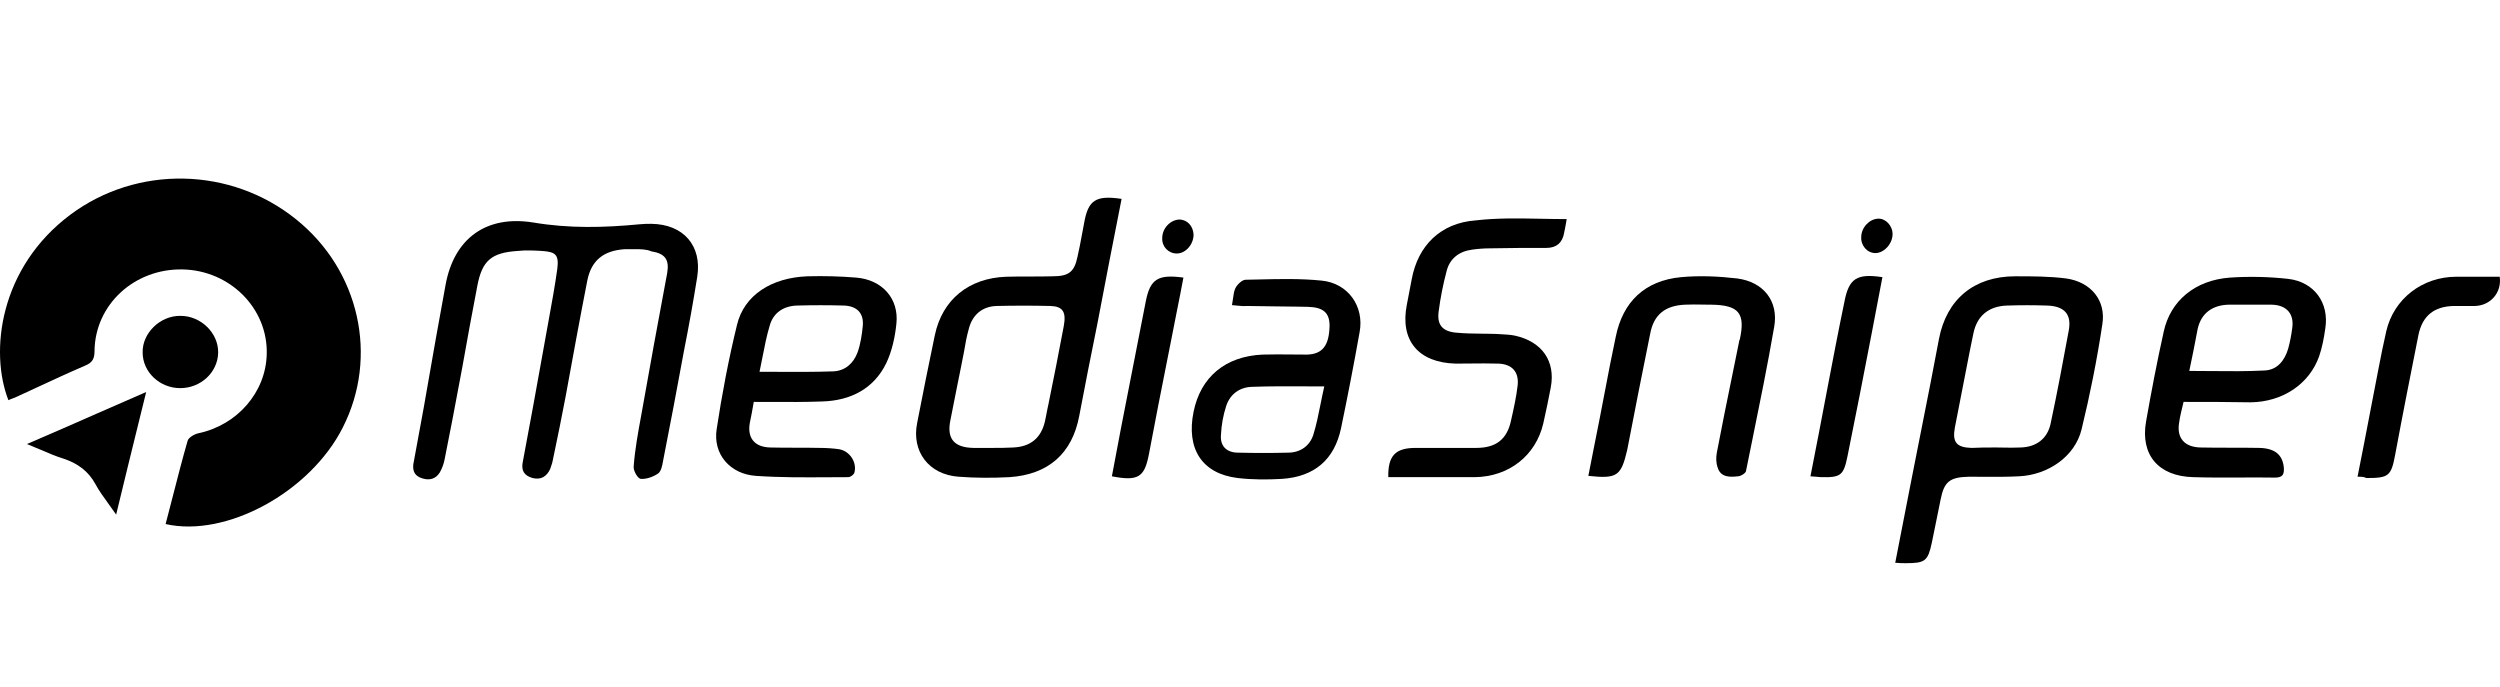
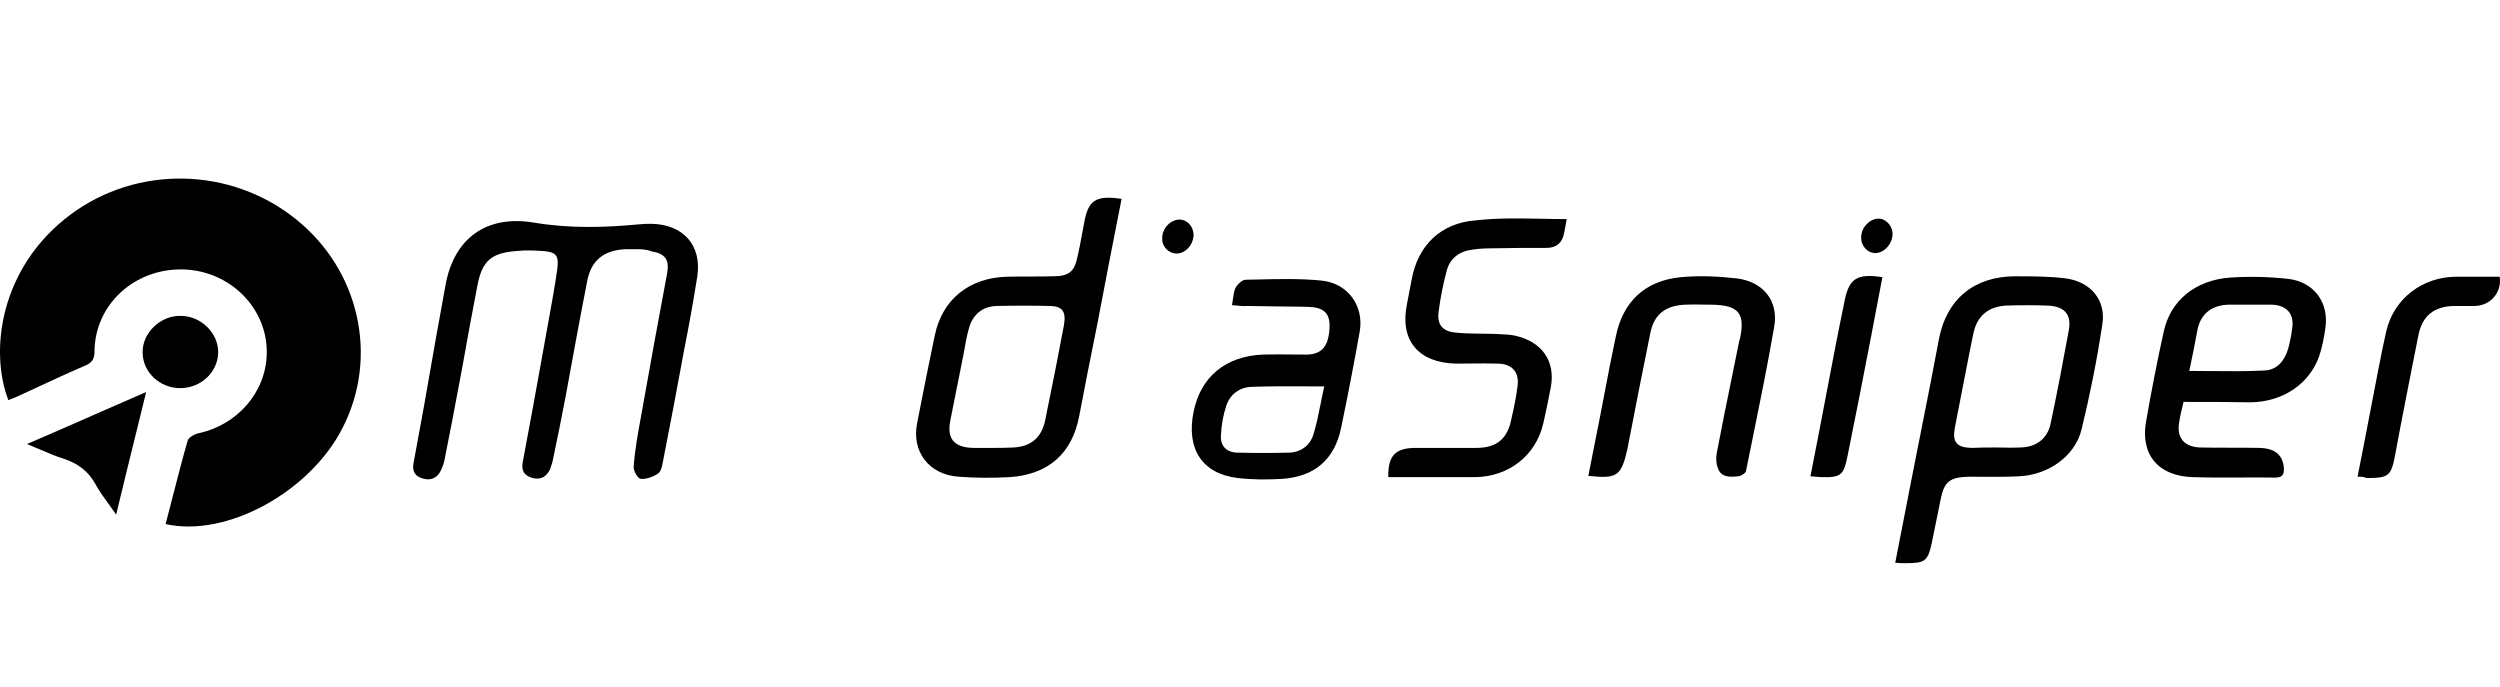
<svg xmlns="http://www.w3.org/2000/svg" width="182" height="50" viewBox="0 0 182 50" fill="none">
  <path d="M12.587 36.103C12.413 36.78 12.238 37.462 12.056 38.151C16.46 39.153 22.568 35.833 24.947 31.137C27.583 25.97 26.168 19.676 21.571 15.981C16.814 12.13 9.967 12.005 5.112 15.637C-0.031 19.488 -0.77 25.594 0.612 29.133C0.707 29.086 0.81 29.048 0.913 29.009L0.916 29.008C1.021 28.968 1.126 28.929 1.223 28.882C1.695 28.665 2.168 28.446 2.641 28.227C3.81 27.684 4.984 27.14 6.173 26.628C6.72 26.408 6.881 26.127 6.881 25.563C6.913 22.181 9.774 19.551 13.278 19.614C16.749 19.676 19.514 22.463 19.418 25.782C19.353 28.569 17.264 30.949 14.435 31.544C14.146 31.606 13.728 31.857 13.663 32.076C13.277 33.412 12.935 34.748 12.587 36.103Z" fill="black" />
  <path d="M45.488 18.142H46.259C46.645 18.142 47.063 18.142 47.417 18.298C48.413 18.455 48.735 18.893 48.574 19.864C47.931 23.308 47.288 26.784 46.677 30.26C46.452 31.481 46.227 32.702 46.131 33.955C46.099 34.268 46.42 34.831 46.645 34.863C47.063 34.894 47.578 34.706 47.931 34.456C48.139 34.282 48.21 33.895 48.27 33.565L48.285 33.485C48.799 30.855 49.313 28.193 49.795 25.532C50.149 23.747 50.471 21.962 50.76 20.146C51.114 17.891 49.763 16.326 47.417 16.294C47.16 16.294 46.87 16.294 46.581 16.326C43.977 16.576 41.438 16.639 38.834 16.2C35.362 15.637 33.047 17.39 32.437 20.741C31.96 23.305 31.509 25.893 31.06 28.464L30.861 29.602C30.604 30.98 30.347 32.389 30.09 33.798C30.026 34.33 30.219 34.675 30.765 34.831C31.279 34.988 31.729 34.863 32.019 34.393C32.179 34.111 32.308 33.767 32.372 33.422C32.763 31.495 33.128 29.545 33.491 27.611L33.658 26.721L33.661 26.705L33.662 26.703C34.014 24.736 34.367 22.77 34.751 20.803C35.105 18.956 35.78 18.392 37.709 18.267C38.287 18.204 38.866 18.236 39.412 18.267C40.473 18.33 40.698 18.549 40.57 19.582C40.401 20.804 40.178 22.025 39.955 23.246C39.88 23.653 39.806 24.06 39.734 24.467L39.52 25.658C39.044 28.305 38.565 30.969 38.062 33.61C37.934 34.236 38.127 34.612 38.769 34.8C39.412 34.957 39.798 34.675 40.055 34.142C40.069 34.097 40.083 34.051 40.099 34.006C40.108 33.978 40.117 33.951 40.127 33.923L40.127 33.923C40.177 33.777 40.227 33.631 40.248 33.485C40.57 31.951 40.891 30.385 41.18 28.851C41.695 26.033 42.209 23.214 42.755 20.428C43.045 18.956 43.945 18.236 45.488 18.142Z" fill="black" />
  <path fill-rule="evenodd" clip-rule="evenodd" d="M139.226 34.55C139.439 33.461 139.655 32.372 139.872 31.283C140.309 29.084 140.746 26.885 141.155 24.686C141.701 21.805 143.694 20.114 146.716 20.114C147.937 20.114 149.191 20.114 150.413 20.271C152.213 20.522 153.338 21.868 153.048 23.622C152.663 26.189 152.148 28.757 151.538 31.262C151.056 33.234 149.095 34.581 146.973 34.675C146.087 34.722 145.183 34.716 144.274 34.71H144.257L144.226 34.71C143.931 34.708 143.636 34.706 143.34 34.706C141.958 34.737 141.54 35.051 141.283 36.334C141.171 36.867 141.066 37.392 140.962 37.916C140.857 38.441 140.753 38.965 140.64 39.497C140.351 40.843 140.158 41 138.744 41C138.519 41 138.294 41 137.973 40.969C138.352 39.004 138.732 37.066 139.112 35.129L139.113 35.127L139.114 35.12L139.226 34.55ZM145.237 32.577C145.306 32.577 145.375 32.577 145.443 32.578C145.493 32.578 145.542 32.579 145.591 32.58L145.681 32.581L145.846 32.584C146.256 32.591 146.672 32.598 147.102 32.577C148.259 32.546 149.063 31.919 149.288 30.823C149.766 28.59 150.18 26.357 150.594 24.123L150.606 24.06C150.831 22.839 150.252 22.275 148.998 22.244C148.034 22.212 147.102 22.212 146.137 22.244C144.787 22.275 143.919 22.995 143.662 24.279C143.614 24.483 143.574 24.694 143.533 24.905C143.493 25.117 143.453 25.328 143.405 25.532C143.229 26.468 143.044 27.397 142.86 28.326L142.858 28.334C142.674 29.266 142.489 30.197 142.312 31.137C142.119 32.201 142.44 32.577 143.533 32.608C144.112 32.577 144.659 32.577 145.237 32.577Z" fill="black" />
  <path fill-rule="evenodd" clip-rule="evenodd" d="M79.885 23.59C80.463 20.553 81.042 17.547 81.652 14.478C79.756 14.197 79.21 14.572 78.92 16.263C78.867 16.533 78.817 16.803 78.768 17.072L78.767 17.073C78.667 17.617 78.567 18.161 78.438 18.706C78.213 19.801 77.795 20.114 76.638 20.114C76.075 20.13 75.513 20.13 74.95 20.13C74.387 20.13 73.825 20.13 73.262 20.146C70.53 20.24 68.601 21.805 68.055 24.404C67.612 26.496 67.202 28.588 66.791 30.679L66.769 30.792C66.351 32.859 67.605 34.55 69.79 34.706C71.012 34.8 72.266 34.8 73.487 34.737C76.316 34.55 78.052 33.015 78.566 30.291C78.985 28.068 79.435 25.813 79.885 23.59ZM73.777 32.577C73.262 32.608 72.748 32.608 72.234 32.608H70.852C69.469 32.577 68.923 31.951 69.18 30.636C69.356 29.712 69.541 28.797 69.725 27.887L69.835 27.346C69.874 27.15 69.913 26.954 69.953 26.759L69.976 26.644C70.043 26.304 70.111 25.965 70.177 25.625C70.273 25.062 70.369 24.498 70.53 23.935C70.787 22.933 71.494 22.306 72.555 22.275C73.841 22.244 75.159 22.244 76.477 22.275C77.377 22.306 77.634 22.713 77.441 23.747C77.088 25.657 76.702 27.567 76.316 29.477C76.298 29.556 76.28 29.635 76.264 29.716C76.258 29.741 76.253 29.766 76.248 29.792L76.231 29.878L76.217 29.952L76.203 30.024L76.189 30.098L76.187 30.106L76.159 30.251L76.147 30.317C76.119 30.456 76.091 30.595 76.059 30.73C75.77 31.888 75.031 32.514 73.777 32.577Z" fill="black" />
  <path fill-rule="evenodd" clip-rule="evenodd" d="M158.964 29.258C158.835 29.79 158.706 30.291 158.642 30.761C158.449 31.888 159.028 32.545 160.185 32.577C160.908 32.593 161.632 32.593 162.351 32.593C163.07 32.593 163.786 32.593 164.493 32.608C165.618 32.639 166.164 33.109 166.261 34.017C166.293 34.487 166.229 34.769 165.618 34.769C164.767 34.755 163.922 34.759 163.078 34.763H163.063C161.935 34.768 160.808 34.773 159.671 34.737C157.131 34.675 155.813 33.109 156.231 30.698C156.617 28.506 157.035 26.314 157.517 24.154C157.999 21.899 159.799 20.396 162.339 20.209C163.753 20.114 165.168 20.146 166.582 20.302C168.479 20.522 169.572 22.056 169.283 23.903C169.186 24.592 169.058 25.281 168.833 25.939C168.125 27.943 166.197 29.258 163.85 29.289C162.243 29.258 160.635 29.258 158.964 29.258ZM161.004 27.014C162.316 27.026 163.59 27.039 164.846 26.972C165.779 26.941 166.325 26.252 166.582 25.375C166.711 24.905 166.807 24.404 166.872 23.903C167.032 22.87 166.486 22.212 165.393 22.181H162.243C161.053 22.212 160.249 22.807 159.992 23.935C159.799 24.968 159.606 25.939 159.381 27.003C159.927 27.003 160.464 27.009 160.995 27.014H161.004Z" fill="black" />
-   <path fill-rule="evenodd" clip-rule="evenodd" d="M54.585 30.792C54.682 30.322 54.778 29.853 54.875 29.258C55.28 29.258 55.683 29.26 56.085 29.262L56.127 29.262H56.13C57.373 29.267 58.606 29.273 59.857 29.227C61.947 29.164 63.619 28.287 64.519 26.44C64.936 25.563 65.161 24.53 65.258 23.559C65.451 21.743 64.229 20.365 62.332 20.209C61.175 20.114 59.986 20.083 58.797 20.114C56.161 20.209 54.167 21.492 53.653 23.653C53.042 26.158 52.56 28.694 52.175 31.23C51.885 33.047 53.139 34.518 55.035 34.644C56.784 34.765 58.513 34.754 60.253 34.744H60.255C60.754 34.741 61.253 34.737 61.754 34.737C61.915 34.737 62.172 34.55 62.204 34.393C62.397 33.642 61.85 32.827 61.079 32.702C60.629 32.639 60.147 32.608 59.697 32.608C59.086 32.593 58.483 32.593 57.88 32.593C57.278 32.593 56.675 32.593 56.064 32.577C54.939 32.545 54.392 31.888 54.585 30.792ZM55.581 27.066L55.293 27.066C55.375 26.686 55.447 26.317 55.518 25.954L55.518 25.954C55.669 25.18 55.813 24.44 56.032 23.715C56.289 22.776 57.029 22.275 58.025 22.244C59.182 22.212 60.307 22.212 61.432 22.244C62.365 22.275 62.879 22.776 62.815 23.684C62.751 24.342 62.654 25.031 62.429 25.657C62.14 26.44 61.529 27.003 60.661 27.035C59.367 27.081 58.072 27.076 56.711 27.07C56.516 27.069 56.32 27.068 56.123 27.067C55.944 27.067 55.763 27.066 55.581 27.066Z" fill="black" />
  <path d="M114.055 15.95C113.991 16.357 113.927 16.67 113.863 16.983C113.734 17.672 113.316 18.048 112.577 18.048C111.227 18.048 109.845 18.048 108.494 18.079C108.044 18.079 107.626 18.111 107.176 18.173C106.212 18.299 105.537 18.831 105.312 19.739C105.055 20.709 104.862 21.68 104.733 22.682C104.605 23.622 104.991 24.123 105.987 24.216C106.629 24.279 107.286 24.286 107.938 24.293C108.089 24.295 108.24 24.296 108.39 24.299C108.565 24.301 108.739 24.305 108.912 24.311C109.027 24.319 109.145 24.325 109.264 24.331C109.607 24.348 109.96 24.366 110.295 24.436C112.255 24.874 113.252 26.283 112.899 28.193C112.738 29.07 112.545 29.947 112.352 30.823C111.805 33.172 109.845 34.706 107.369 34.737H101.068C101.037 33.172 101.583 32.608 103.062 32.608H107.466C108.912 32.608 109.716 31.982 110.005 30.604C110.198 29.759 110.391 28.882 110.487 28.037C110.584 27.066 110.07 26.502 109.073 26.471C108.387 26.45 107.702 26.457 107.016 26.464C106.673 26.468 106.33 26.471 105.987 26.471C103.255 26.408 101.904 24.78 102.418 22.181C102.483 21.868 102.539 21.563 102.595 21.258C102.652 20.952 102.708 20.647 102.772 20.334C103.222 17.891 104.862 16.232 107.434 16.044C108.983 15.864 110.549 15.894 112.156 15.925H112.157C112.783 15.938 113.415 15.95 114.055 15.95Z" fill="black" />
  <path fill-rule="evenodd" clip-rule="evenodd" d="M89.762 21.738C89.742 21.888 89.721 22.047 89.689 22.213C89.838 22.223 89.969 22.237 90.09 22.25C90.334 22.275 90.535 22.296 90.75 22.275C91.489 22.291 92.236 22.299 92.984 22.306C93.448 22.311 93.913 22.316 94.376 22.323C94.657 22.327 94.938 22.332 95.218 22.338C96.343 22.369 96.793 22.776 96.793 23.716C96.761 25.156 96.279 25.782 95.154 25.814L94.98 25.813C94.854 25.813 94.728 25.812 94.603 25.811C94.424 25.81 94.245 25.808 94.066 25.807C93.348 25.8 92.634 25.793 91.907 25.814C89.207 25.939 87.406 27.442 86.892 29.978C86.346 32.671 87.503 34.487 90.107 34.8C91.168 34.925 92.26 34.925 93.322 34.863C95.701 34.706 97.147 33.454 97.629 31.168C98.111 28.851 98.561 26.534 98.979 24.185C99.333 22.306 98.143 20.616 96.214 20.428C94.713 20.274 93.191 20.309 91.681 20.344H91.68L91.665 20.345C91.338 20.352 91.011 20.36 90.685 20.365C90.428 20.365 90.075 20.71 89.946 20.96C89.838 21.169 89.803 21.435 89.762 21.738ZM94.993 28.127C95.453 28.128 95.923 28.131 96.407 28.131C96.305 28.576 96.218 29.009 96.133 29.434L96.133 29.434C95.979 30.203 95.832 30.943 95.604 31.669C95.347 32.452 94.672 32.953 93.772 32.953C92.55 32.984 91.36 32.984 90.139 32.953C89.303 32.953 88.821 32.483 88.885 31.669C88.918 30.949 89.046 30.229 89.271 29.54C89.56 28.694 90.235 28.193 91.135 28.162C92.403 28.115 93.654 28.121 94.993 28.127H94.993Z" fill="black" />
  <path d="M115.631 34.644C115.756 34.02 115.875 33.408 115.994 32.801C116.149 32.005 116.303 31.216 116.467 30.416C116.588 29.798 116.706 29.179 116.823 28.561L116.824 28.559C117.081 27.208 117.337 25.861 117.624 24.53C118.138 21.962 119.746 20.428 122.382 20.177C123.732 20.052 125.114 20.114 126.464 20.271C128.393 20.522 129.486 21.931 129.164 23.778C128.683 26.568 128.121 29.319 127.559 32.076L127.553 32.102L127.538 32.175L127.536 32.189L127.522 32.254C127.441 32.652 127.36 33.05 127.279 33.447C127.222 33.731 127.164 34.015 127.107 34.299C127.075 34.456 126.721 34.675 126.528 34.675C125.95 34.737 125.275 34.769 125.05 34.049C124.921 33.704 124.921 33.297 124.985 32.953C125.331 31.125 125.705 29.296 126.079 27.468C126.262 26.572 126.445 25.676 126.625 24.78C126.625 24.749 126.657 24.718 126.657 24.718C127.075 22.807 126.592 22.212 124.6 22.181C124.53 22.181 124.46 22.181 124.391 22.18C124.246 22.179 124.101 22.177 123.957 22.174C123.528 22.167 123.099 22.16 122.671 22.181C121.224 22.244 120.388 22.901 120.131 24.31C119.563 27.076 119.027 29.842 118.49 32.608L118.459 32.765C118.009 34.675 117.72 34.863 115.631 34.644Z" fill="black" />
  <path d="M172.575 29.846L172.575 29.849C172.269 31.445 171.961 33.053 171.629 34.706C171.918 34.706 172.079 34.706 172.272 34.8C173.879 34.8 174.072 34.675 174.362 33.141C174.908 30.197 175.487 27.285 176.065 24.373C176.355 22.995 177.191 22.306 178.637 22.275H180.18C181.305 22.244 182.141 21.304 181.98 20.146H178.83C176.355 20.146 174.265 21.743 173.718 24.122L173.707 24.174C173.518 25.034 173.33 25.893 173.172 26.753C172.97 27.785 172.773 28.813 172.575 29.846Z" fill="black" />
-   <path d="M85.669 22.692L85.668 22.693C85.527 23.399 85.386 24.102 85.252 24.811L85.022 25.97C84.553 28.333 84.088 30.678 83.645 33.047C83.324 34.737 82.874 35.051 80.945 34.675L81.62 31.105C81.925 29.572 82.223 28.038 82.52 26.505C82.817 24.969 83.115 23.434 83.421 21.899C83.742 20.302 84.32 19.958 86.153 20.209C85.998 21.049 85.833 21.872 85.669 22.692Z" fill="black" />
  <path d="M132.99 28.506C132.604 30.542 132.218 32.577 131.8 34.675C132.09 34.706 132.315 34.706 132.572 34.737C134.019 34.769 134.211 34.612 134.5 33.203C135.111 30.197 135.69 27.223 136.269 24.217C136.395 23.552 136.522 22.888 136.649 22.224L137.04 20.177C135.175 19.895 134.597 20.271 134.275 21.962C133.832 24.09 133.421 26.248 133.009 28.406L133.008 28.409L132.99 28.506Z" fill="black" />
  <path d="M1.962 32.326C3.699 31.581 5.349 30.856 7.006 30.128L7.009 30.126C8.204 29.602 9.403 29.075 10.642 28.538C10.473 29.221 10.307 29.896 10.142 30.567C9.579 32.85 9.027 35.09 8.456 37.462C8.261 37.178 8.071 36.915 7.888 36.664C7.528 36.167 7.201 35.717 6.945 35.238C6.43 34.299 5.659 33.735 4.63 33.391C4.097 33.231 3.577 33.008 3.003 32.761C2.677 32.621 2.334 32.474 1.962 32.326Z" fill="black" />
  <path d="M10.384 25.657C10.384 27.097 11.638 28.256 13.117 28.256C14.628 28.256 15.849 27.097 15.882 25.688C15.914 24.248 14.628 22.995 13.149 22.995C11.67 22.964 10.352 24.248 10.384 25.657Z" fill="black" />
  <path d="M137.779 17.046C137.779 17.735 137.168 18.424 136.526 18.424C135.947 18.424 135.465 17.892 135.497 17.265C135.497 16.576 136.076 15.95 136.718 15.919C137.265 15.887 137.779 16.42 137.779 17.046Z" fill="black" />
  <path d="M85.671 18.455C86.313 18.455 86.892 17.798 86.892 17.077C86.86 16.451 86.442 16.013 85.896 15.981C85.221 15.981 84.61 16.608 84.61 17.328C84.577 17.954 85.06 18.455 85.671 18.455Z" fill="black" />
</svg>